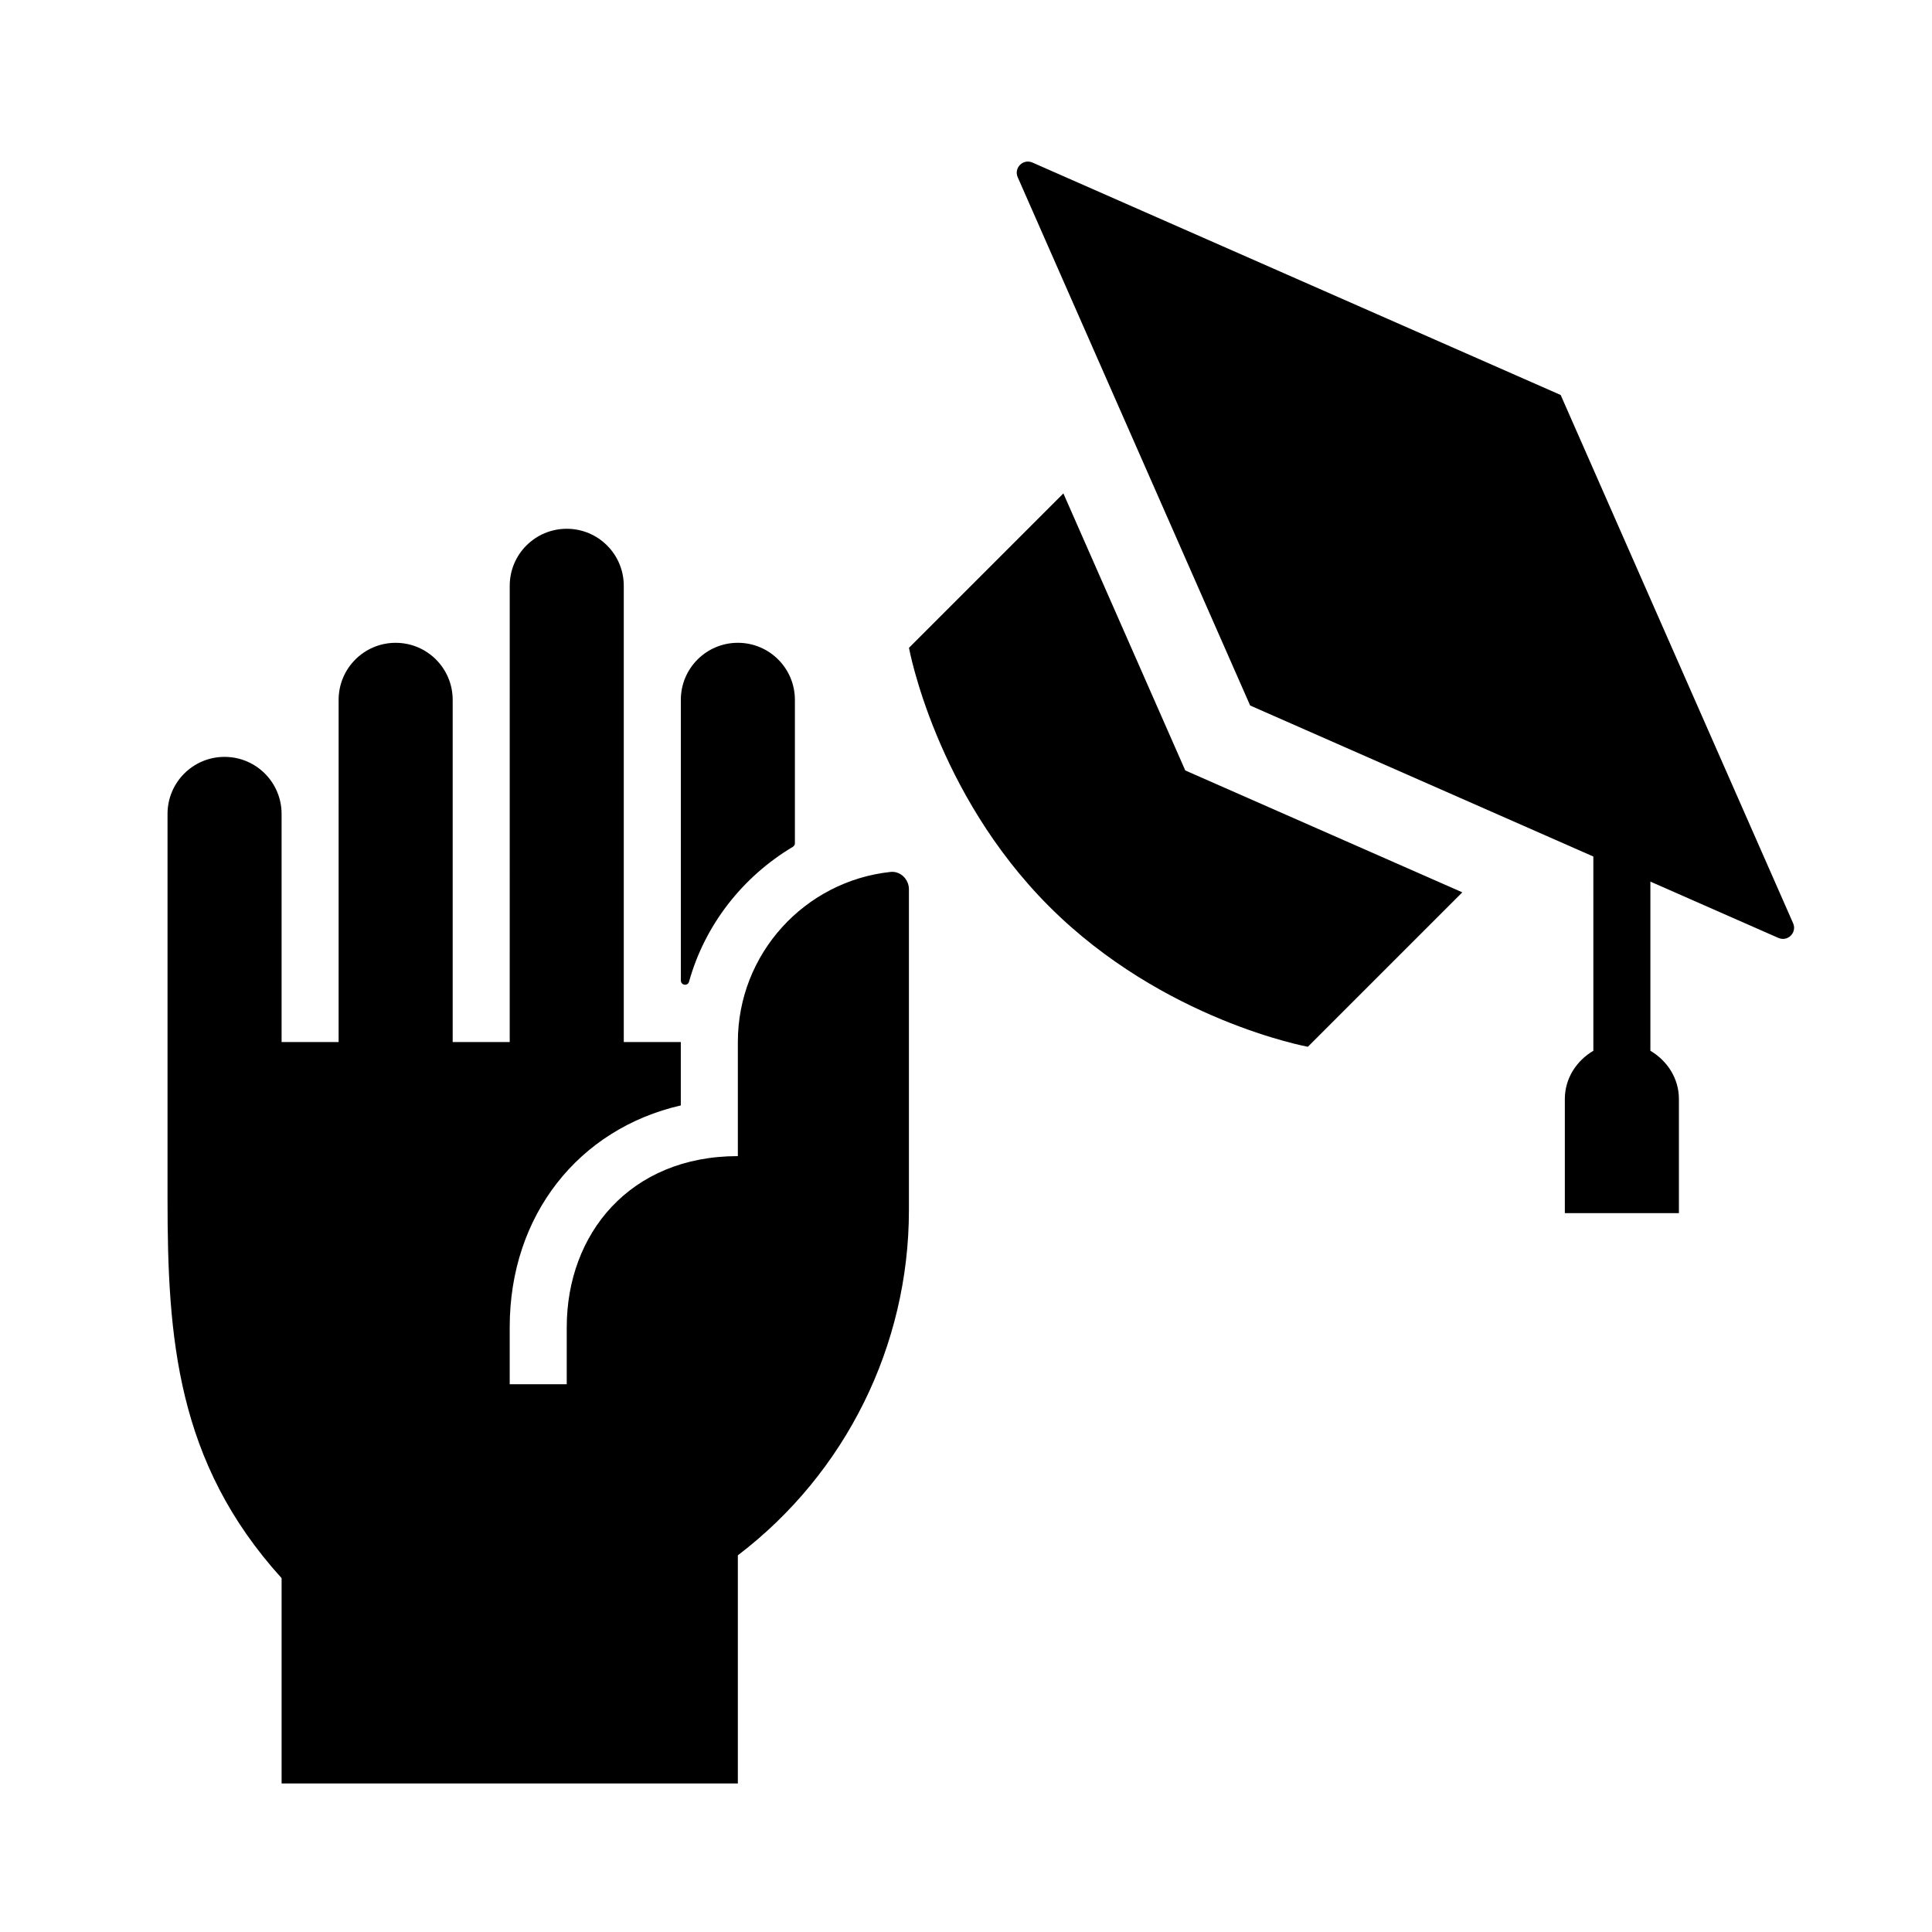
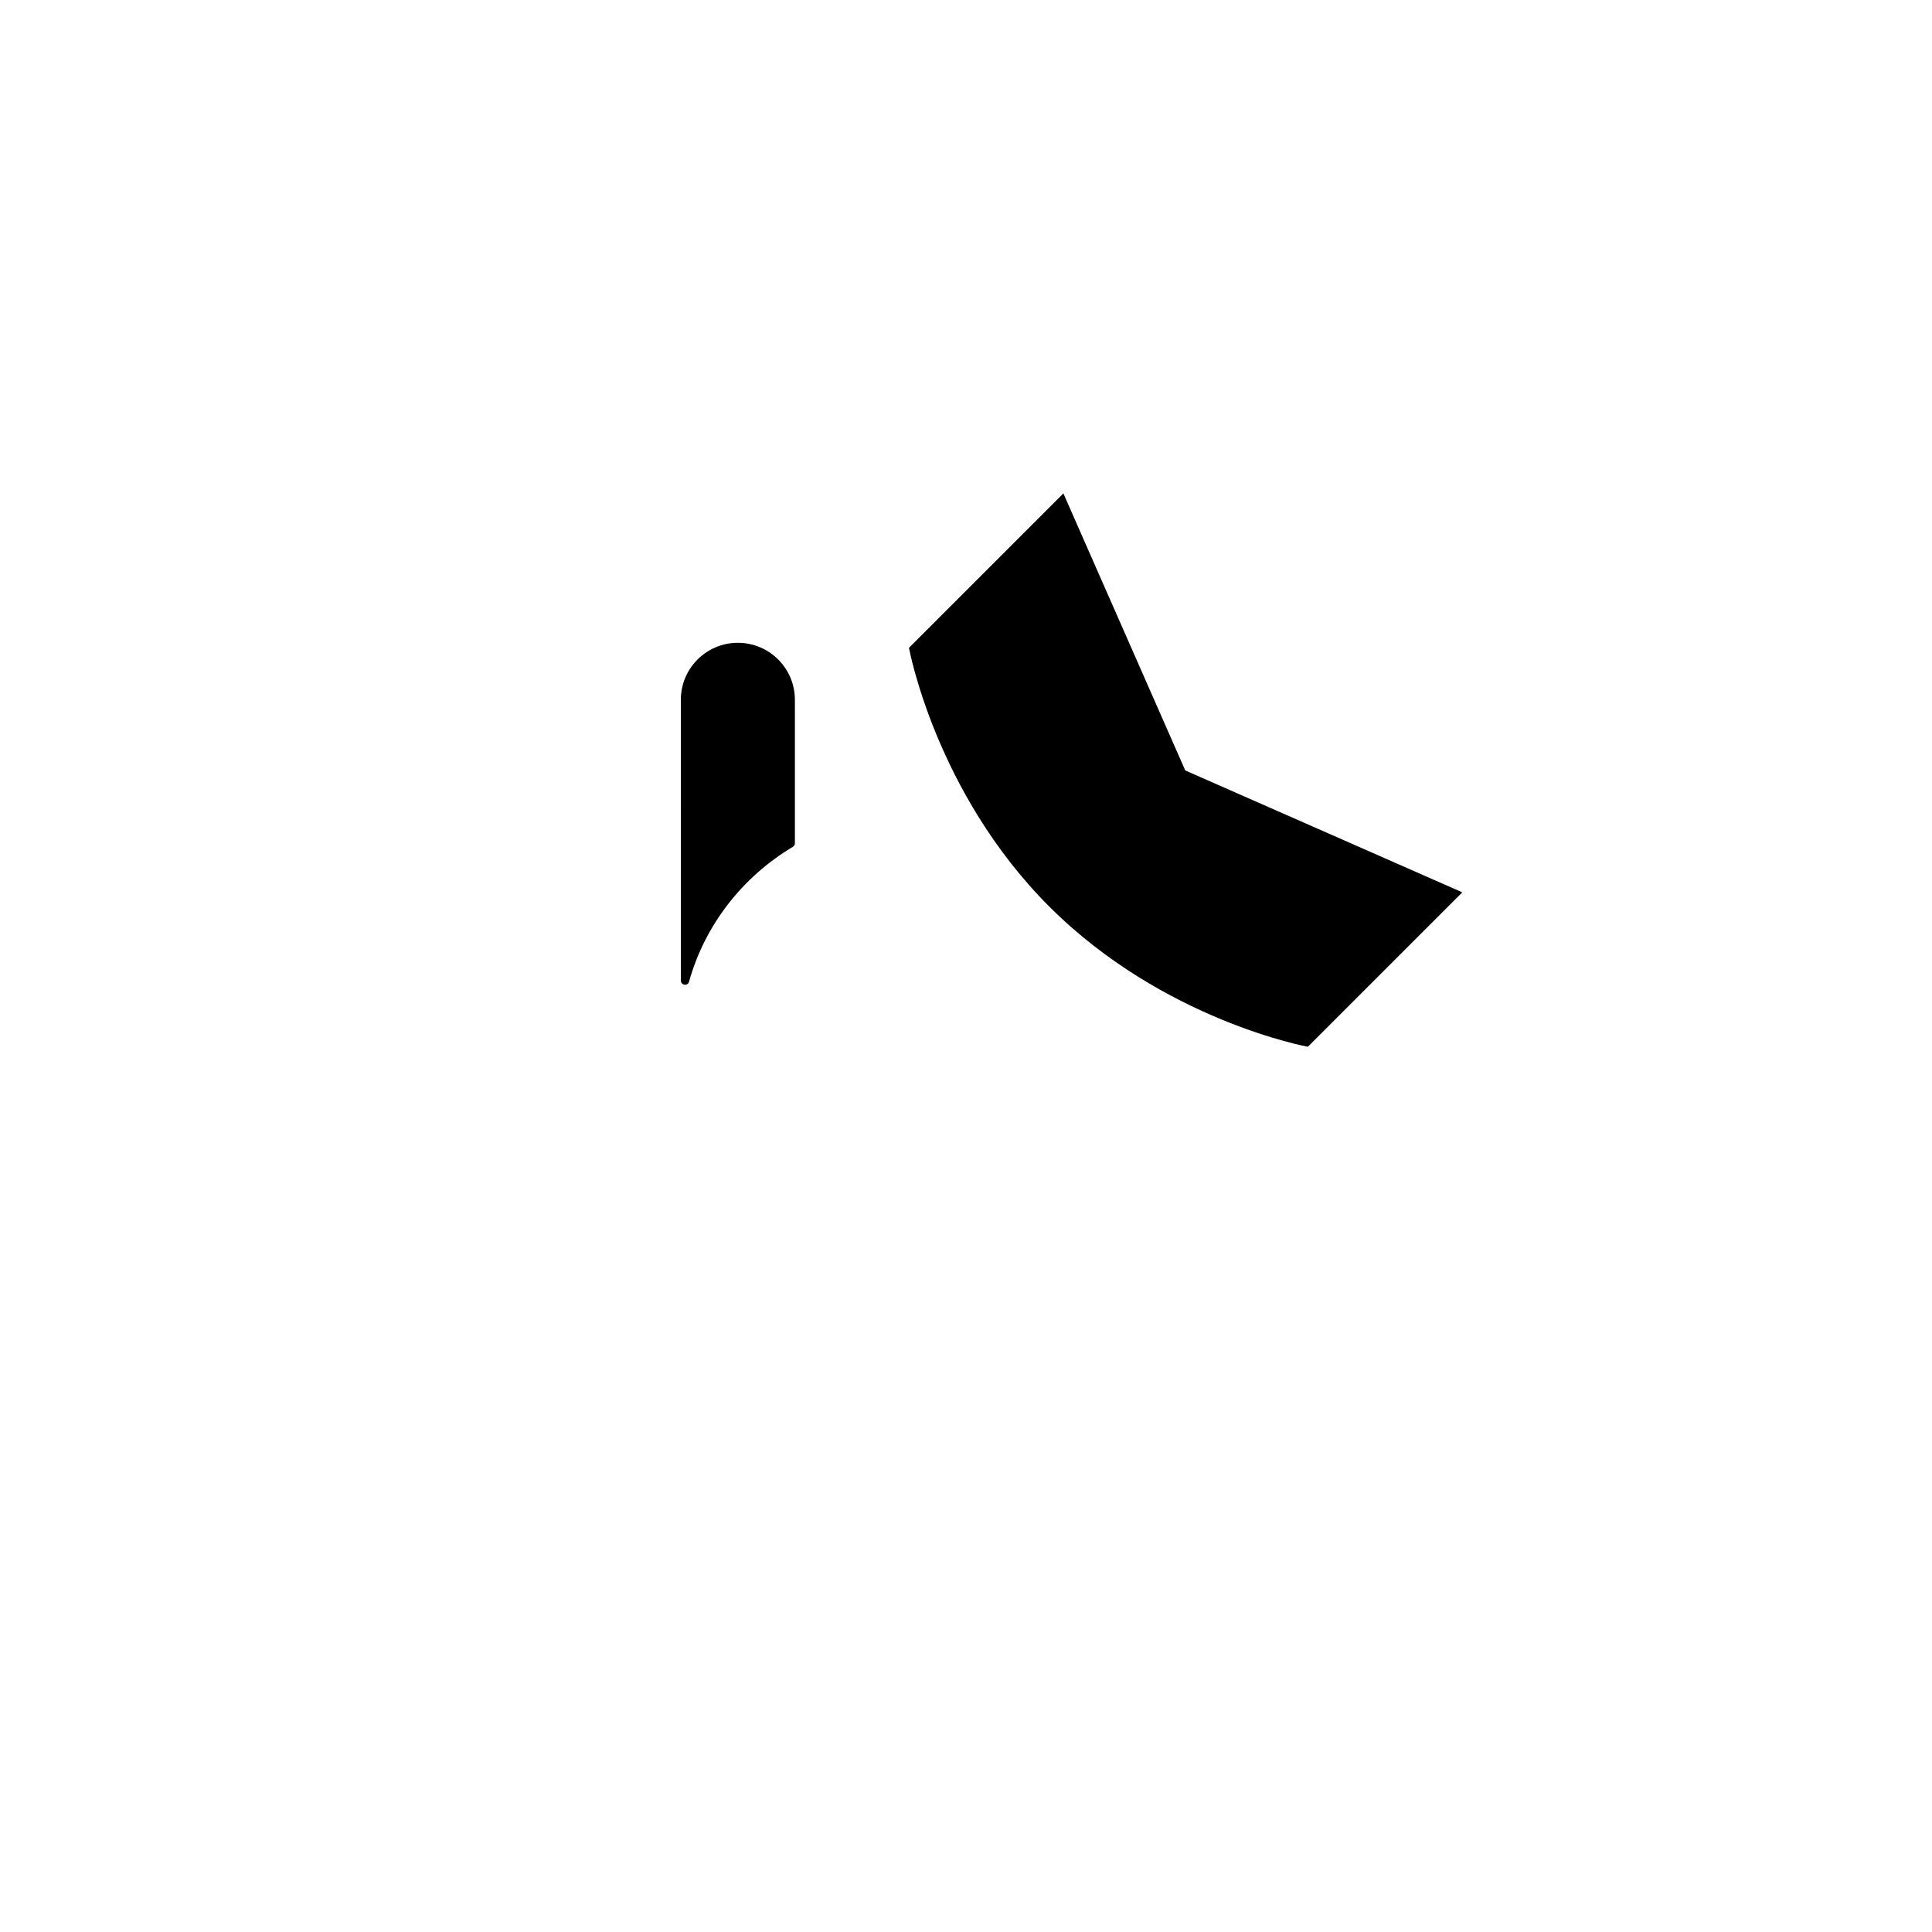
<svg xmlns="http://www.w3.org/2000/svg" fill="#000000" width="800px" height="800px" version="1.1" viewBox="144 144 512 512">
  <g>
-     <path d="m531.53 380.48-40.926 40.926s-38.34-6.969-68.547-37.172c-30.203-30.203-37.168-68.555-37.168-68.555l40.918-40.918 32.301 73.414z" />
-     <path d="m615.31 392.57-33.941-14.934v44.828c4.438 2.637 7.559 7.266 7.559 12.797v30.23h-30.23v-30.23c0-5.531 3.117-10.168 7.559-12.797l-0.004-51.477-90.949-40.02-61.598-140c-1.082-2.465 1.426-4.973 3.891-3.891l140 61.602 61.602 140c1.074 2.457-1.434 4.969-3.891 3.883z" />
-     <path d="m203.51 344.58c8.352 0 15.113 6.766 15.113 15.113v60.457h15.113l0.004-90.684c0-8.348 6.762-15.113 15.113-15.113 8.352 0 15.113 6.766 15.113 15.113v90.688h15.113l0.004-120.91c0-8.348 6.762-15.113 15.113-15.113 8.352 0 15.113 6.766 15.113 15.113v120.91h15.113v16.793c-26.992 6.195-45.344 29.023-45.344 58.781v15.113h15.113l0.004-15.113c0-24.688 16.688-45.344 45.344-45.344v-30.234c0-23.398 17.723-42.656 40.48-45.082 2.609-0.277 4.856 1.969 4.856 4.59v85.027c0 35.902-16.773 69.746-45.336 91.492v60.457h-120.91v-54.41c-27.867-30.73-30.23-63.75-30.23-100.41v-102.12c0-8.352 6.762-15.117 15.113-15.117z" />
+     <path d="m531.53 380.48-40.926 40.926s-38.34-6.969-68.547-37.172c-30.203-30.203-37.168-68.555-37.168-68.555l40.918-40.918 32.301 73.414" />
    <path d="m326.61 404.14c-0.352 1.27-2.176 1.008-2.176-0.312l-0.004-74.367c0-8.348 6.762-15.113 15.113-15.113 8.352 0 15.113 6.766 15.113 15.113v38.016c0 0.387-0.203 0.734-0.535 0.934-13.234 7.894-23.293 20.598-27.512 35.73z" />
  </g>
</svg>